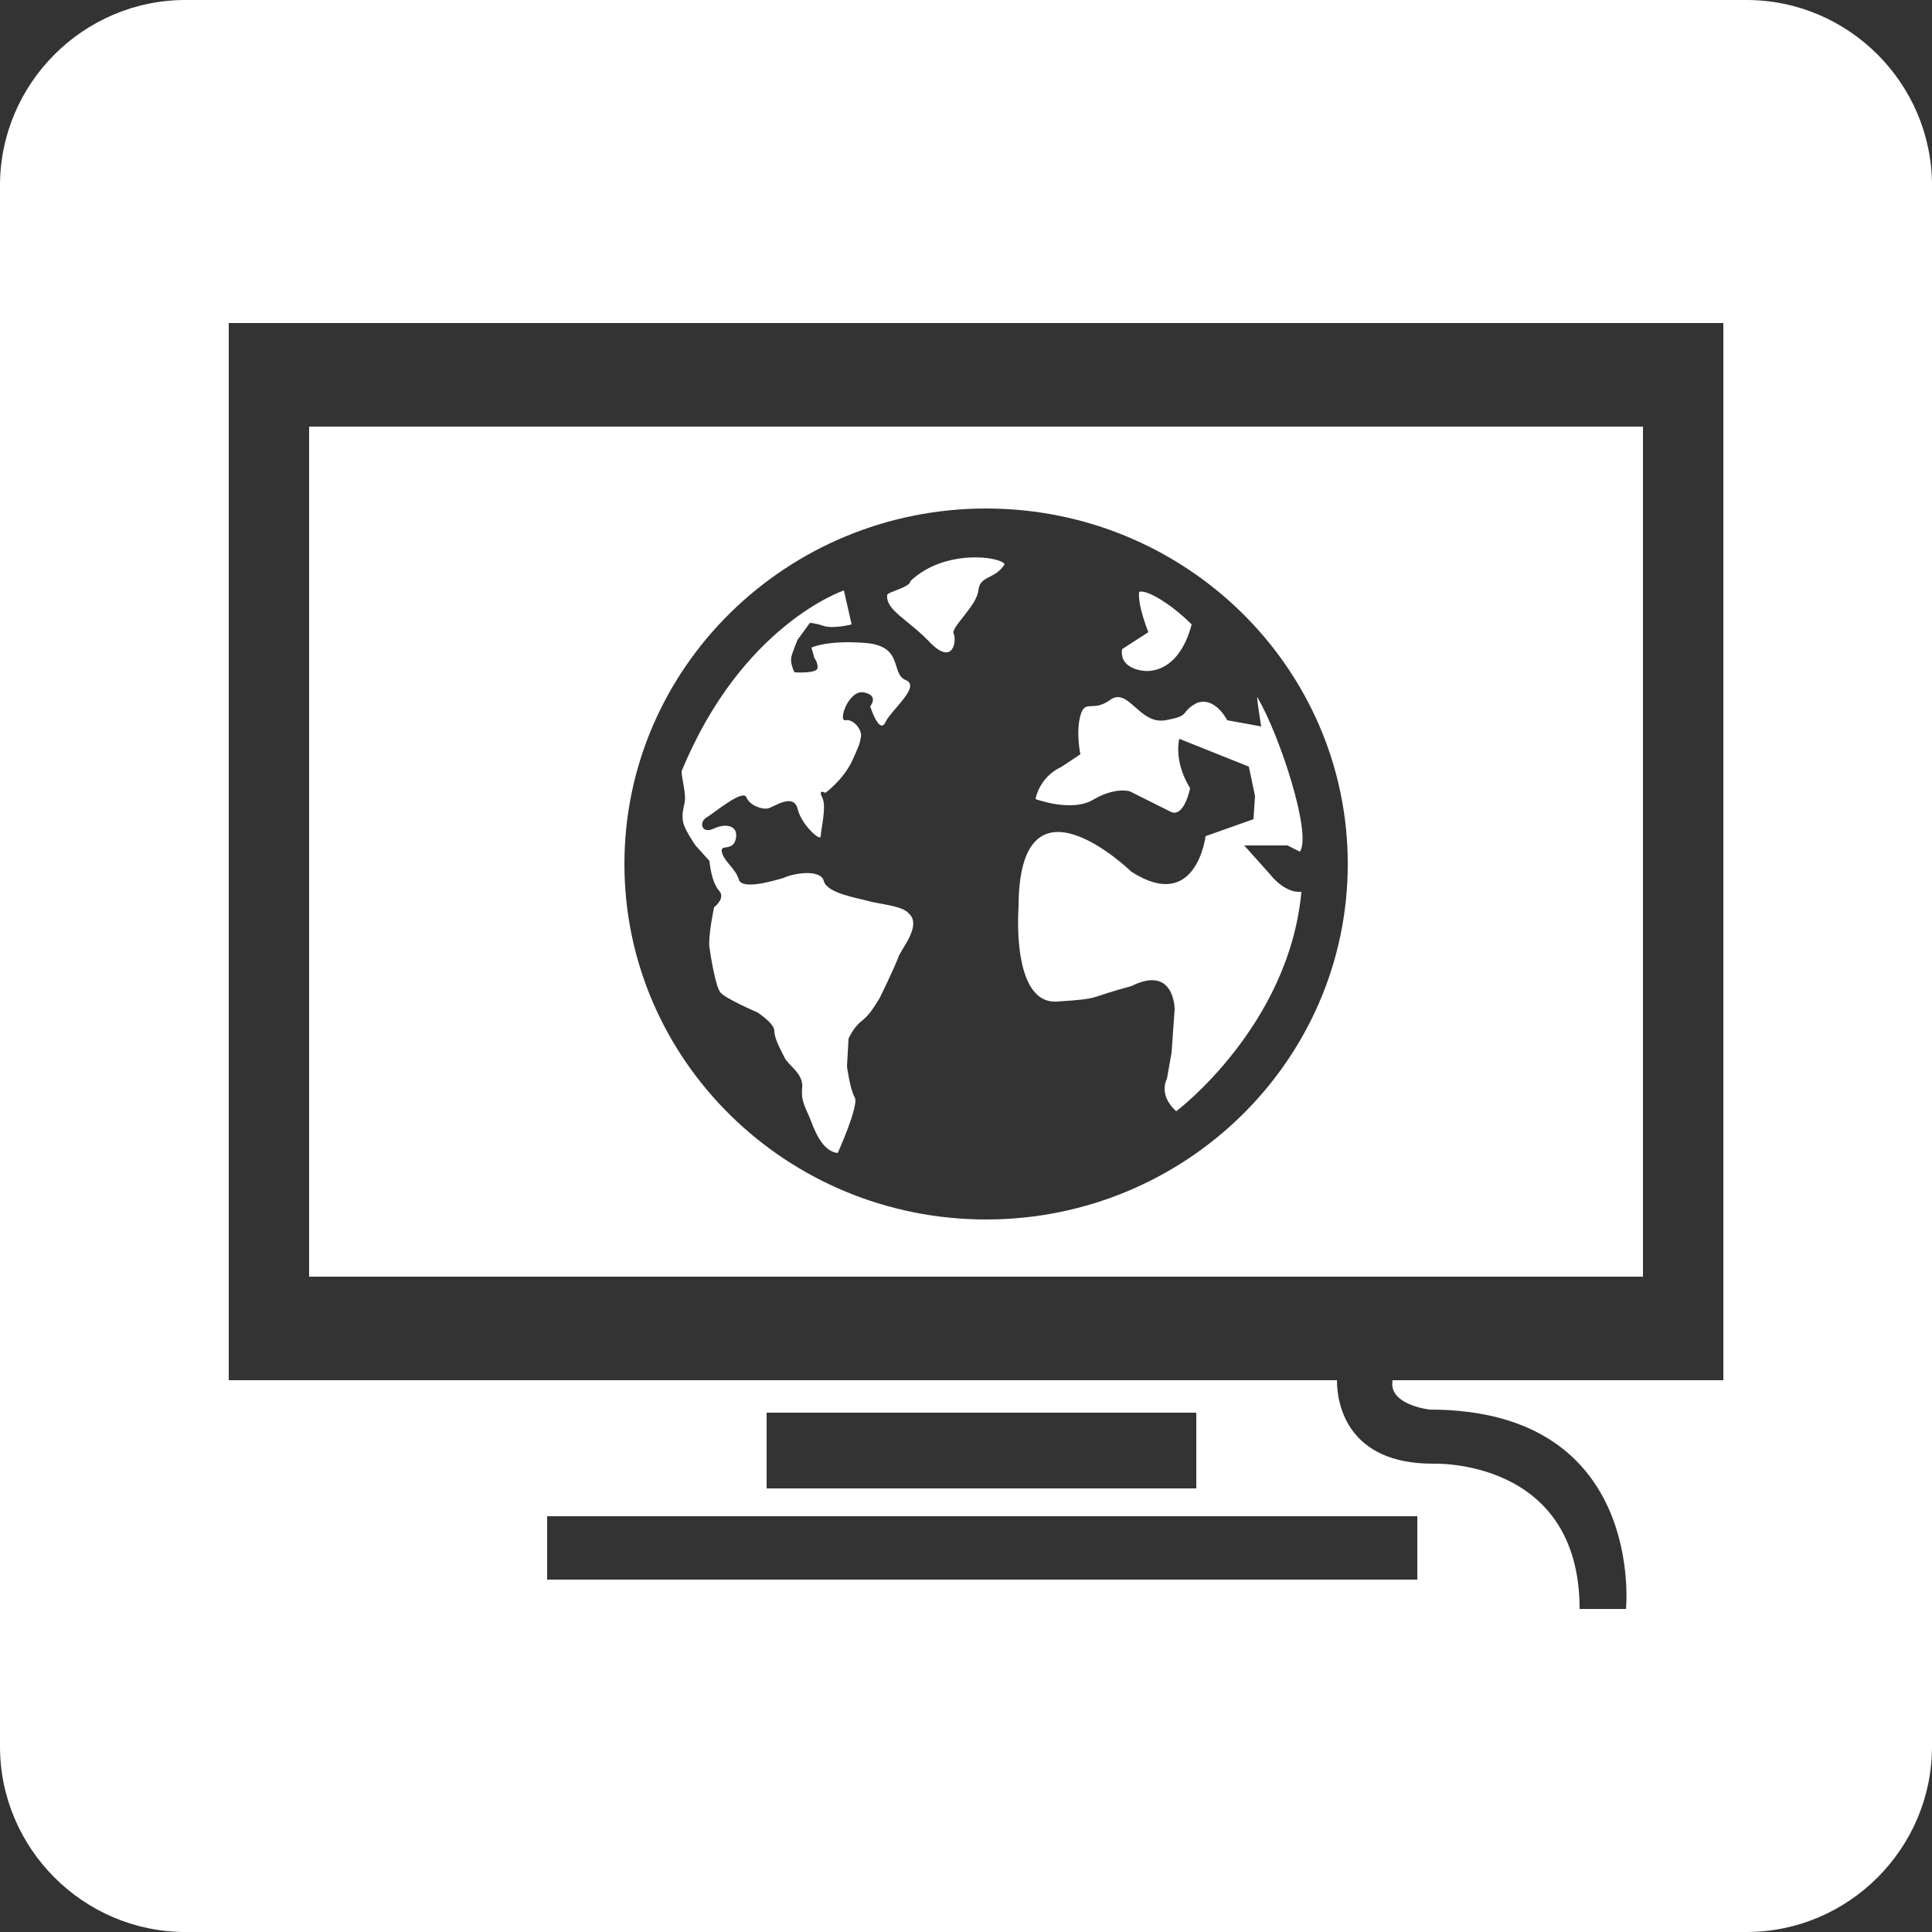
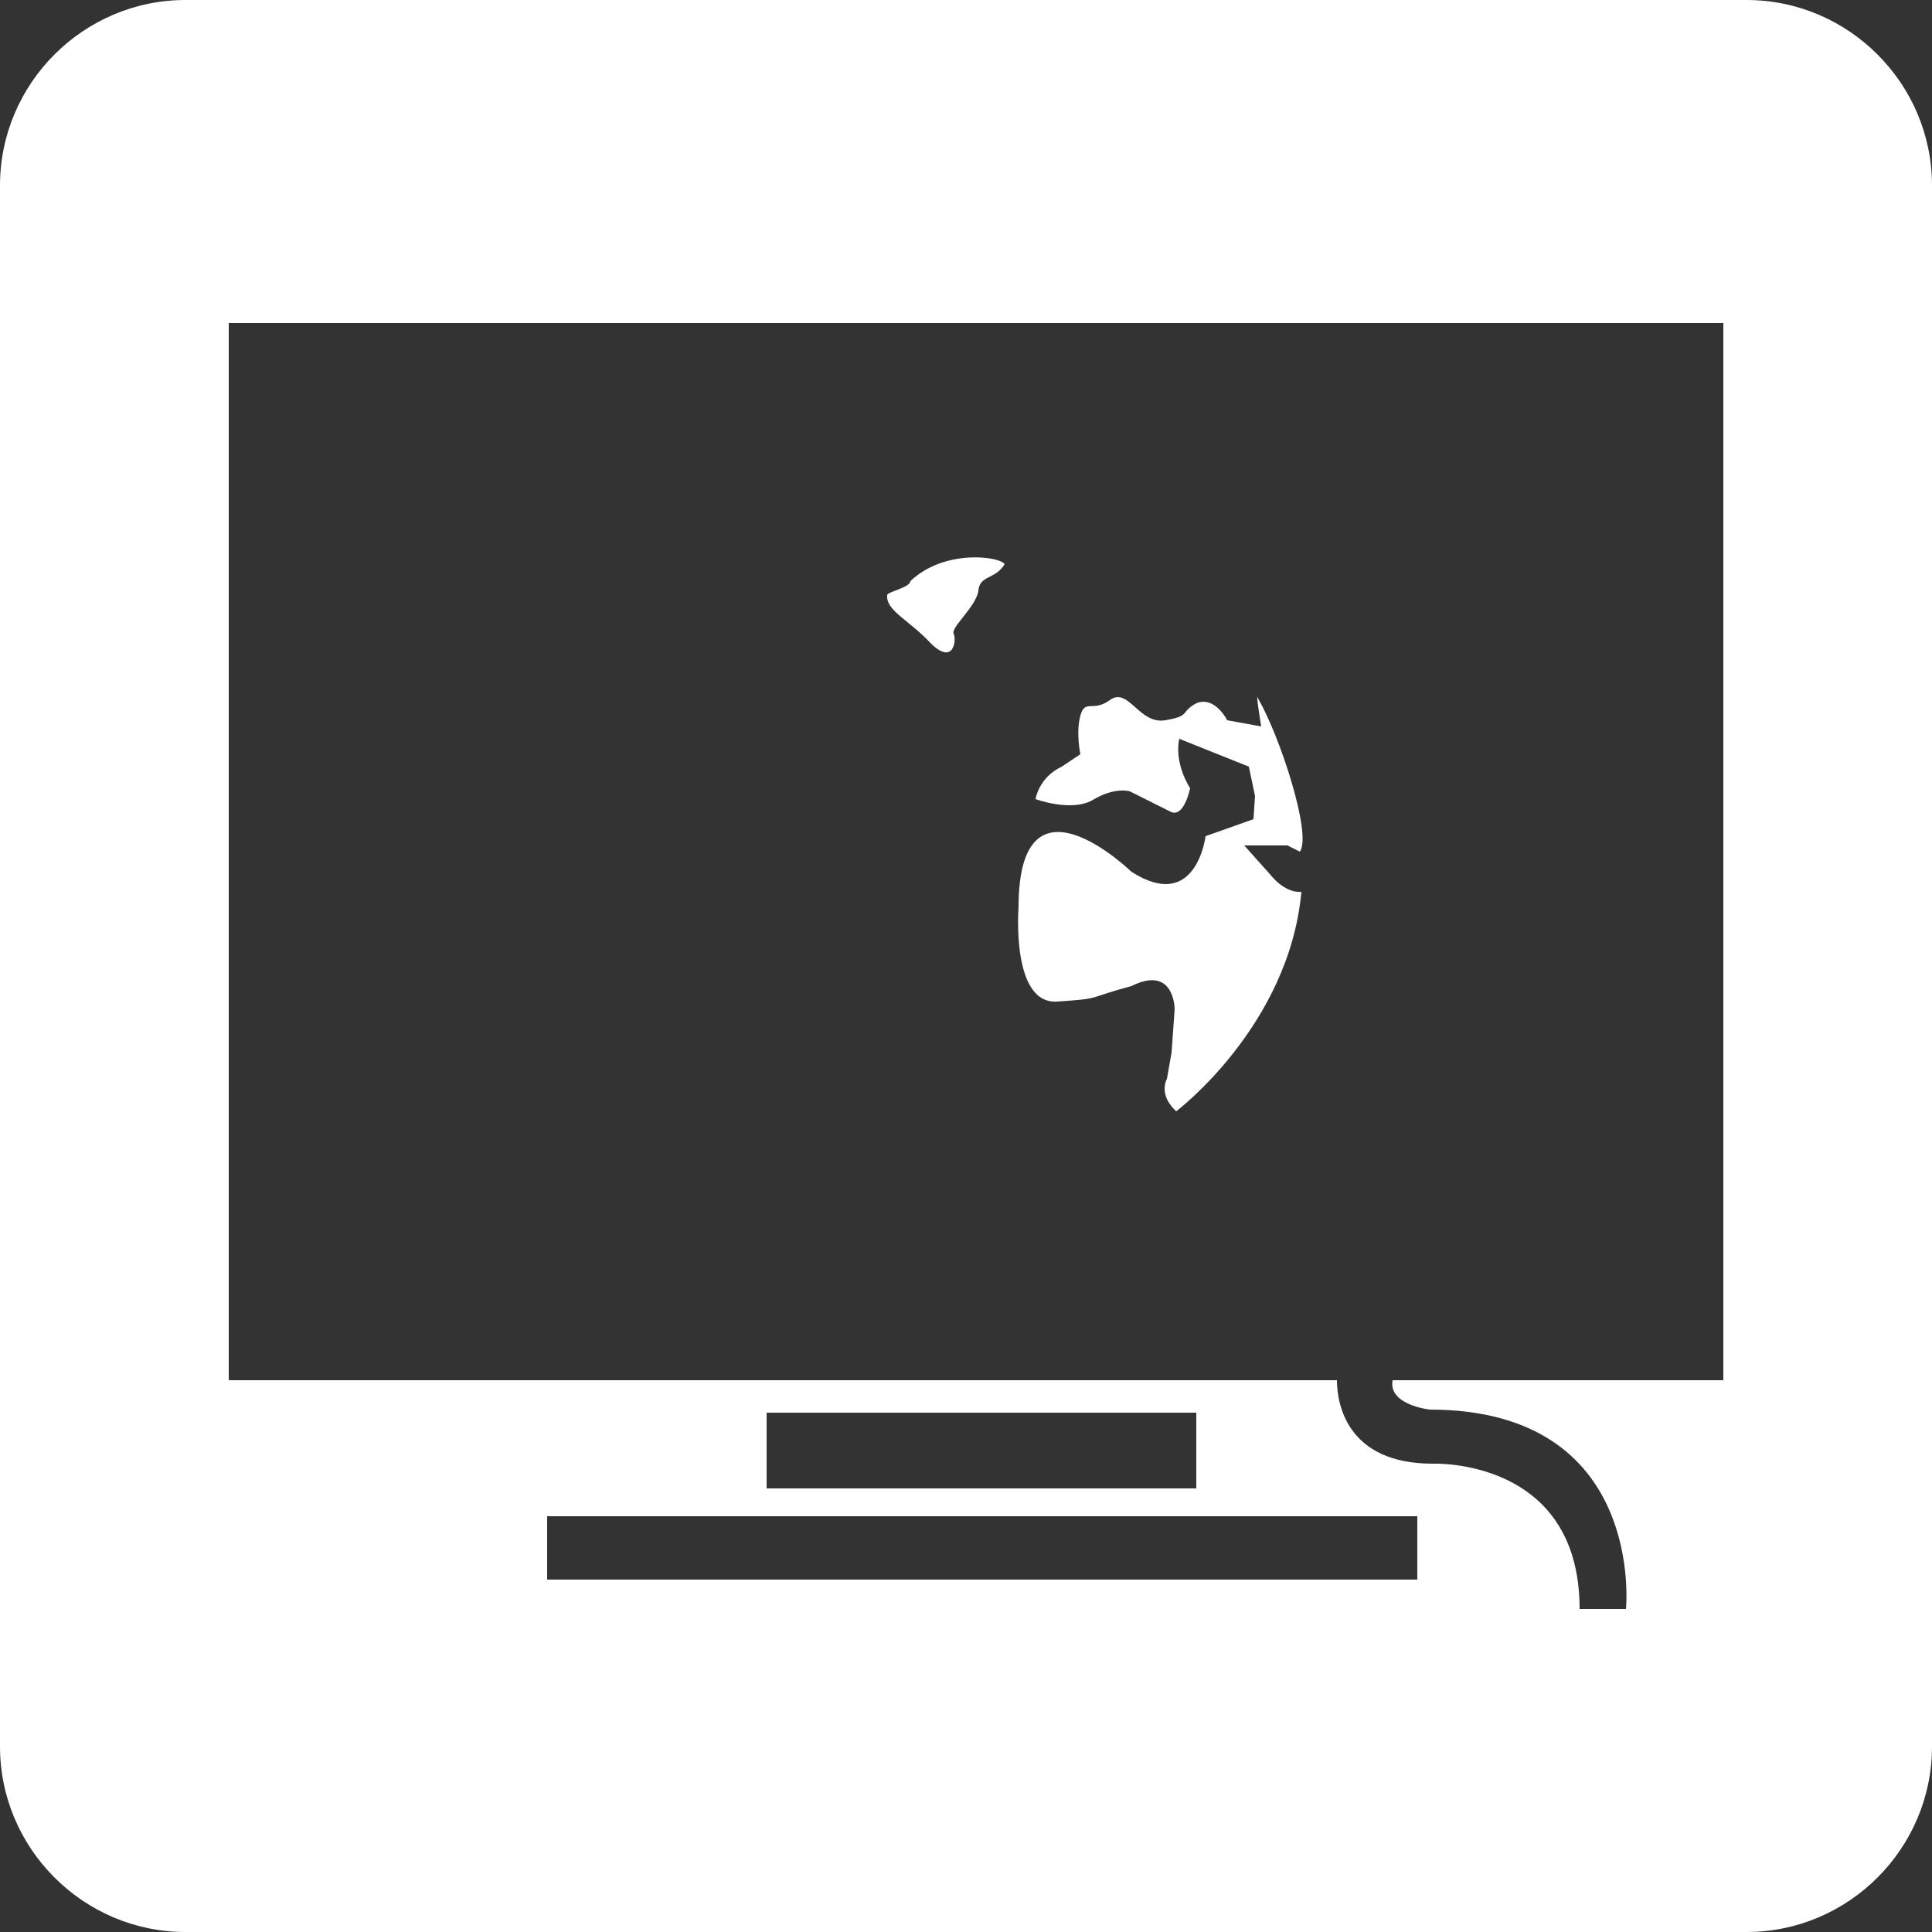
<svg xmlns="http://www.w3.org/2000/svg" version="1.1" id="Ebene_1" x="0px" y="0px" viewBox="0 0 125 125" enable-background="new 0 0 125 125" xml:space="preserve">
  <rect x="0" y="0" width="125" height="125" fill="#333333" stroke="none" />
  <g>
    <path fill="#FFFFFF" d="M58.9,37.6c0,0.4-1.5,0.7-1.5,0.9c-0.1,1,1.4,1.6,2.8,3.1c1.5,1.5,1.7-0.2,1.5-0.6   c-0.2-0.4,1.5-1.8,1.6-2.8c0.1-1,1.1-0.7,1.7-1.7C64.7,36,61.1,35.5,58.9,37.6z" />
    <path fill="#FFFFFF" d="M79.4,46.6c0,0-0.8-1.6-2-1.1c-1.1,0.6-0.3,0.8-2,1.1c-1.7,0.3-2.4-2.2-3.6-1.3c-1.1,0.8-1.6-0.1-1.9,1   c-0.3,1.1,0,2.5,0,2.5l-1.2,0.8c-1.5,0.7-1.7,2.1-1.7,2.1s2.4,0.9,3.8,0c1.4-0.8,2.3-0.5,2.3-0.5l2.6,1.3c0.9,0.5,1.3-1.5,1.3-1.5   c-1.1-1.8-0.7-3.2-0.7-3.2l4.5,1.8l0.4,1.9L81.1,53L78,54.1c0,0-0.6,5-4.8,2.3c0,0-7.3-7.1-7.3,2.3c0,0-0.5,6.3,2.5,6.1   c3-0.2,1.8-0.2,4.8-1c2.8-1.4,2.8,1.5,2.8,1.5l-0.2,2.8l-0.3,1.7c0,0-0.6,1,0.6,2.1c0,0,7.3-5.5,8.1-14.2c-1.1,0.1-2-1.1-2-1.1   l-1.7-1.9h2.8c0,0,0.4,0.2,0.8,0.4c0.8-1.1-1.3-7.5-2.7-9.9c-0.2-0.6,0.2,1.8,0.2,1.8L79.4,46.6z" />
-     <path fill="#FFFFFF" d="M56.2,58.3c-0.7-0.2-2.7-0.5-2.9-1.3c-0.2-0.8-2-0.5-2.6-0.2C50,57,48,57.6,47.8,56.9   c-0.2-0.7-1-1.2-1.1-1.8c-0.1-0.5,0.7,0,0.9-0.8c0.2-0.8-0.5-1.1-1.4-0.7c-0.8,0.4-1-0.4-0.5-0.7c0.5-0.3,2.4-1.9,2.6-1.3   c0.2,0.5,1,0.8,1.4,0.7c0.4-0.1,1.6-1,1.9,0c0.2,1,1.5,2.2,1.5,1.8c0-0.4,0.4-1.9,0.1-2.5c-0.3-0.6,0.2-0.3,0.2-0.3s1.1-0.8,1.7-2   c0.5-1.1,0.5-1.1,0.6-1.6c0.1-0.5-0.5-1.2-1-1.1c-0.5,0.1,0.2-2,1.2-1.8c1,0.2,0.4,0.9,0.4,0.9s0.6,1.9,1,1   c0.4-0.8,2.3-2.3,1.3-2.7c-1-0.4-0.1-2.2-2.6-2.4c-2.5-0.2-3.5,0.3-3.5,0.3l0.2,0.7c0,0,0.2,0.2,0.2,0.6c0,0.4-1.5,0.3-1.5,0.3   s-0.3-0.6-0.2-1c0.1-0.4,0.4-1.1,0.4-1.1l0.8-1.1c0,0,0.3,0,0.9,0.2c0.6,0.2,1.8-0.1,1.8-0.1l-0.5-2.2c0,0-6.6,2.2-10.5,11.7   c0,0.5,0.3,1.4,0.2,2c-0.1,0.5-0.2,0.8-0.1,1.3c0.1,0.5,0.8,1.5,0.8,1.5l0.9,1c0,0,0.1,1.3,0.6,1.9c0.5,0.5-0.3,1.1-0.3,1.1   s-0.4,1.9-0.3,2.6c0.1,0.7,0.4,2.5,0.7,2.9c0.3,0.4,2.4,1.3,2.4,1.3s1.1,0.7,1.1,1.2c0,0.5,0.4,1.2,0.7,1.8c0.3,0.5,1.2,1,1.1,1.9   c-0.1,0.9,0.3,1.4,0.6,2.2c0.3,0.8,0.8,1.9,1.7,2c0,0,1.4-3.1,1.1-3.6c-0.3-0.5-0.5-2-0.5-2l0.1-1.8c0,0,0.3-0.7,0.8-1.1   c0.5-0.4,0.7-0.7,1.2-1.5c0.4-0.8,1-2.1,1.2-2.6c0.1-0.5,1.6-2.1,0.7-2.9C58.4,58.6,56.9,58.5,56.2,58.3z" />
-     <path fill="#FFFFFF" d="M74,43.4c0,0,2.2,0.4,3.1-3c-1.4-1.4-3-2.3-3.4-2.1c-0.1,0.9,0.6,2.6,0.6,2.6L72.6,42   C72.4,43.3,74,43.4,74,43.4z" />
    <path fill="#FFFFFF" d="M113,0H12C5.4,0,0,5.4,0,12v101c0,6.6,5.4,12,12,12h101c6.6,0,12-5.4,12-12V12C125,5.4,119.6,0,113,0z    M91.7,102.2H35.4v-4.1h56.3V102.2z M49.6,96.3v-4.9h27.8v4.9H49.6z M111.5,89.3H90.1c-0.3,1.6,2.4,1.9,2.4,1.9   c14,0,12.7,12.9,12.7,12.9h-3c0-9.8-9.5-9.4-9.5-9.4c-5.5,0-6.2-3.8-6.2-5.4H14.8V20.9h96.7V89.3z" />
-     <path fill="#FFFFFF" d="M106.3,27.6H20v55h86.3V27.6z M63.8,78.9c-12.9,0-23.4-10.3-23.4-23s10.5-23,23.4-23s23.4,10.3,23.4,23   S76.7,78.9,63.8,78.9z" />
  </g>
</svg>